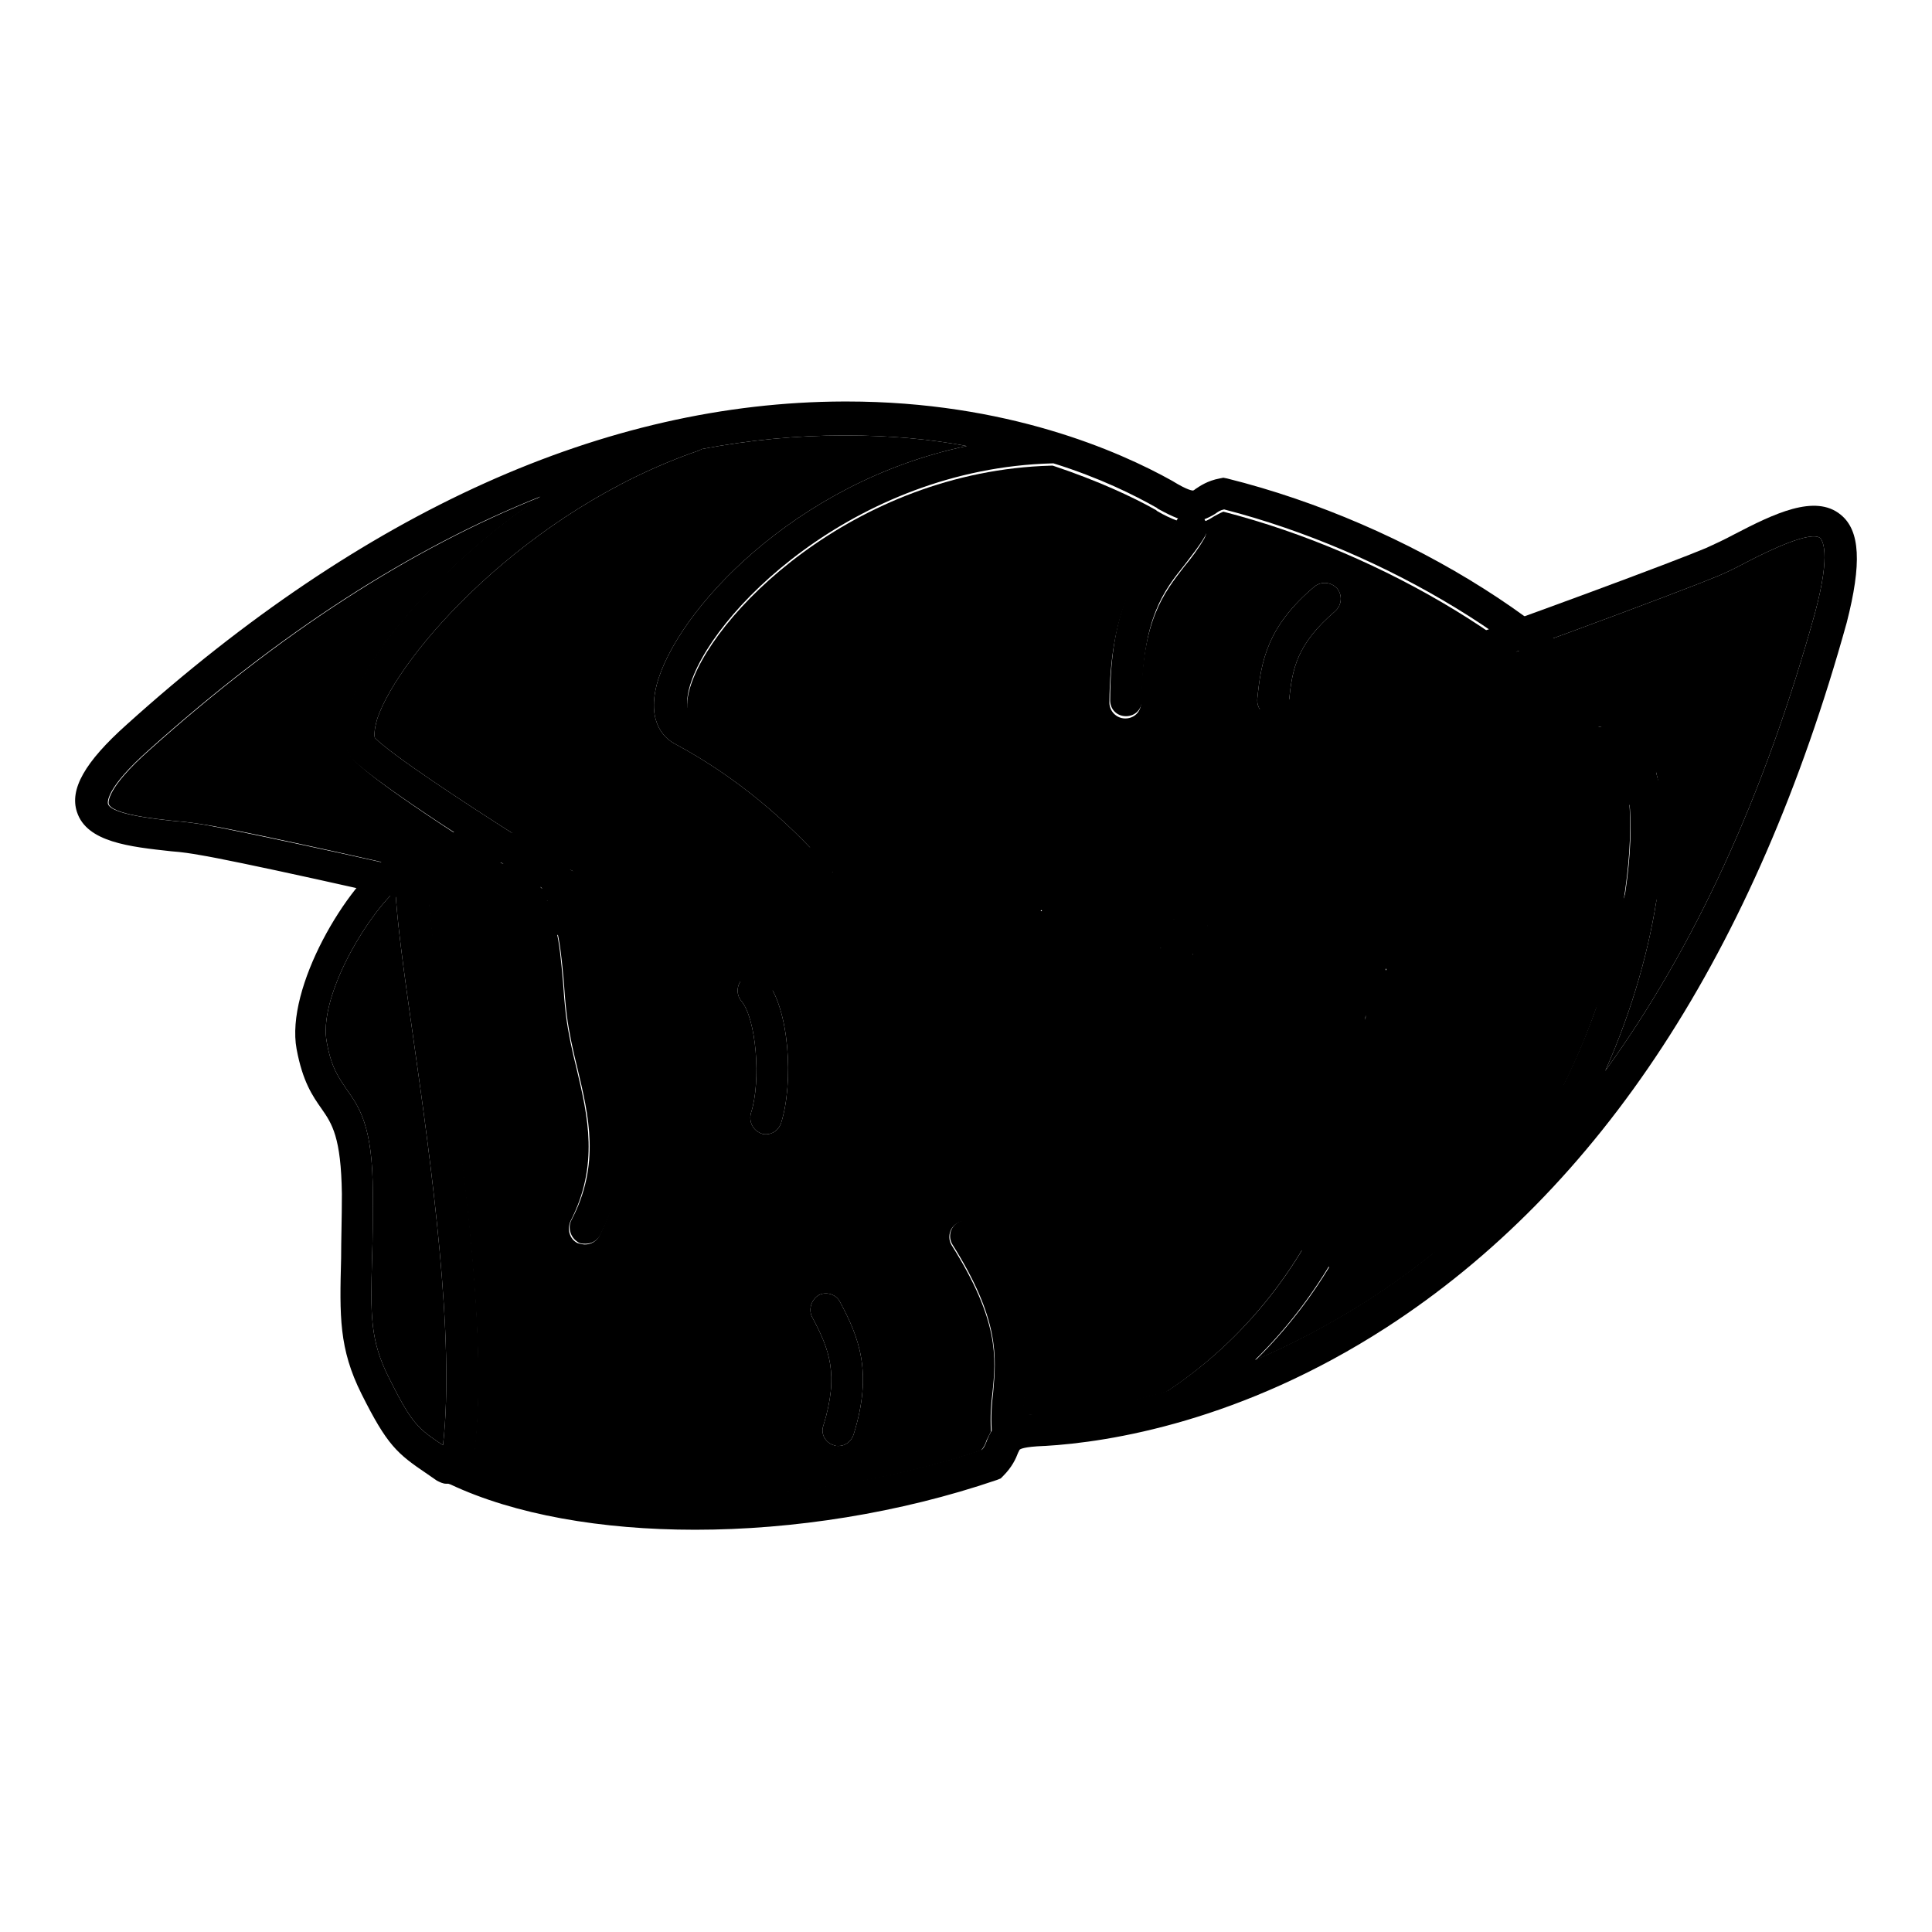
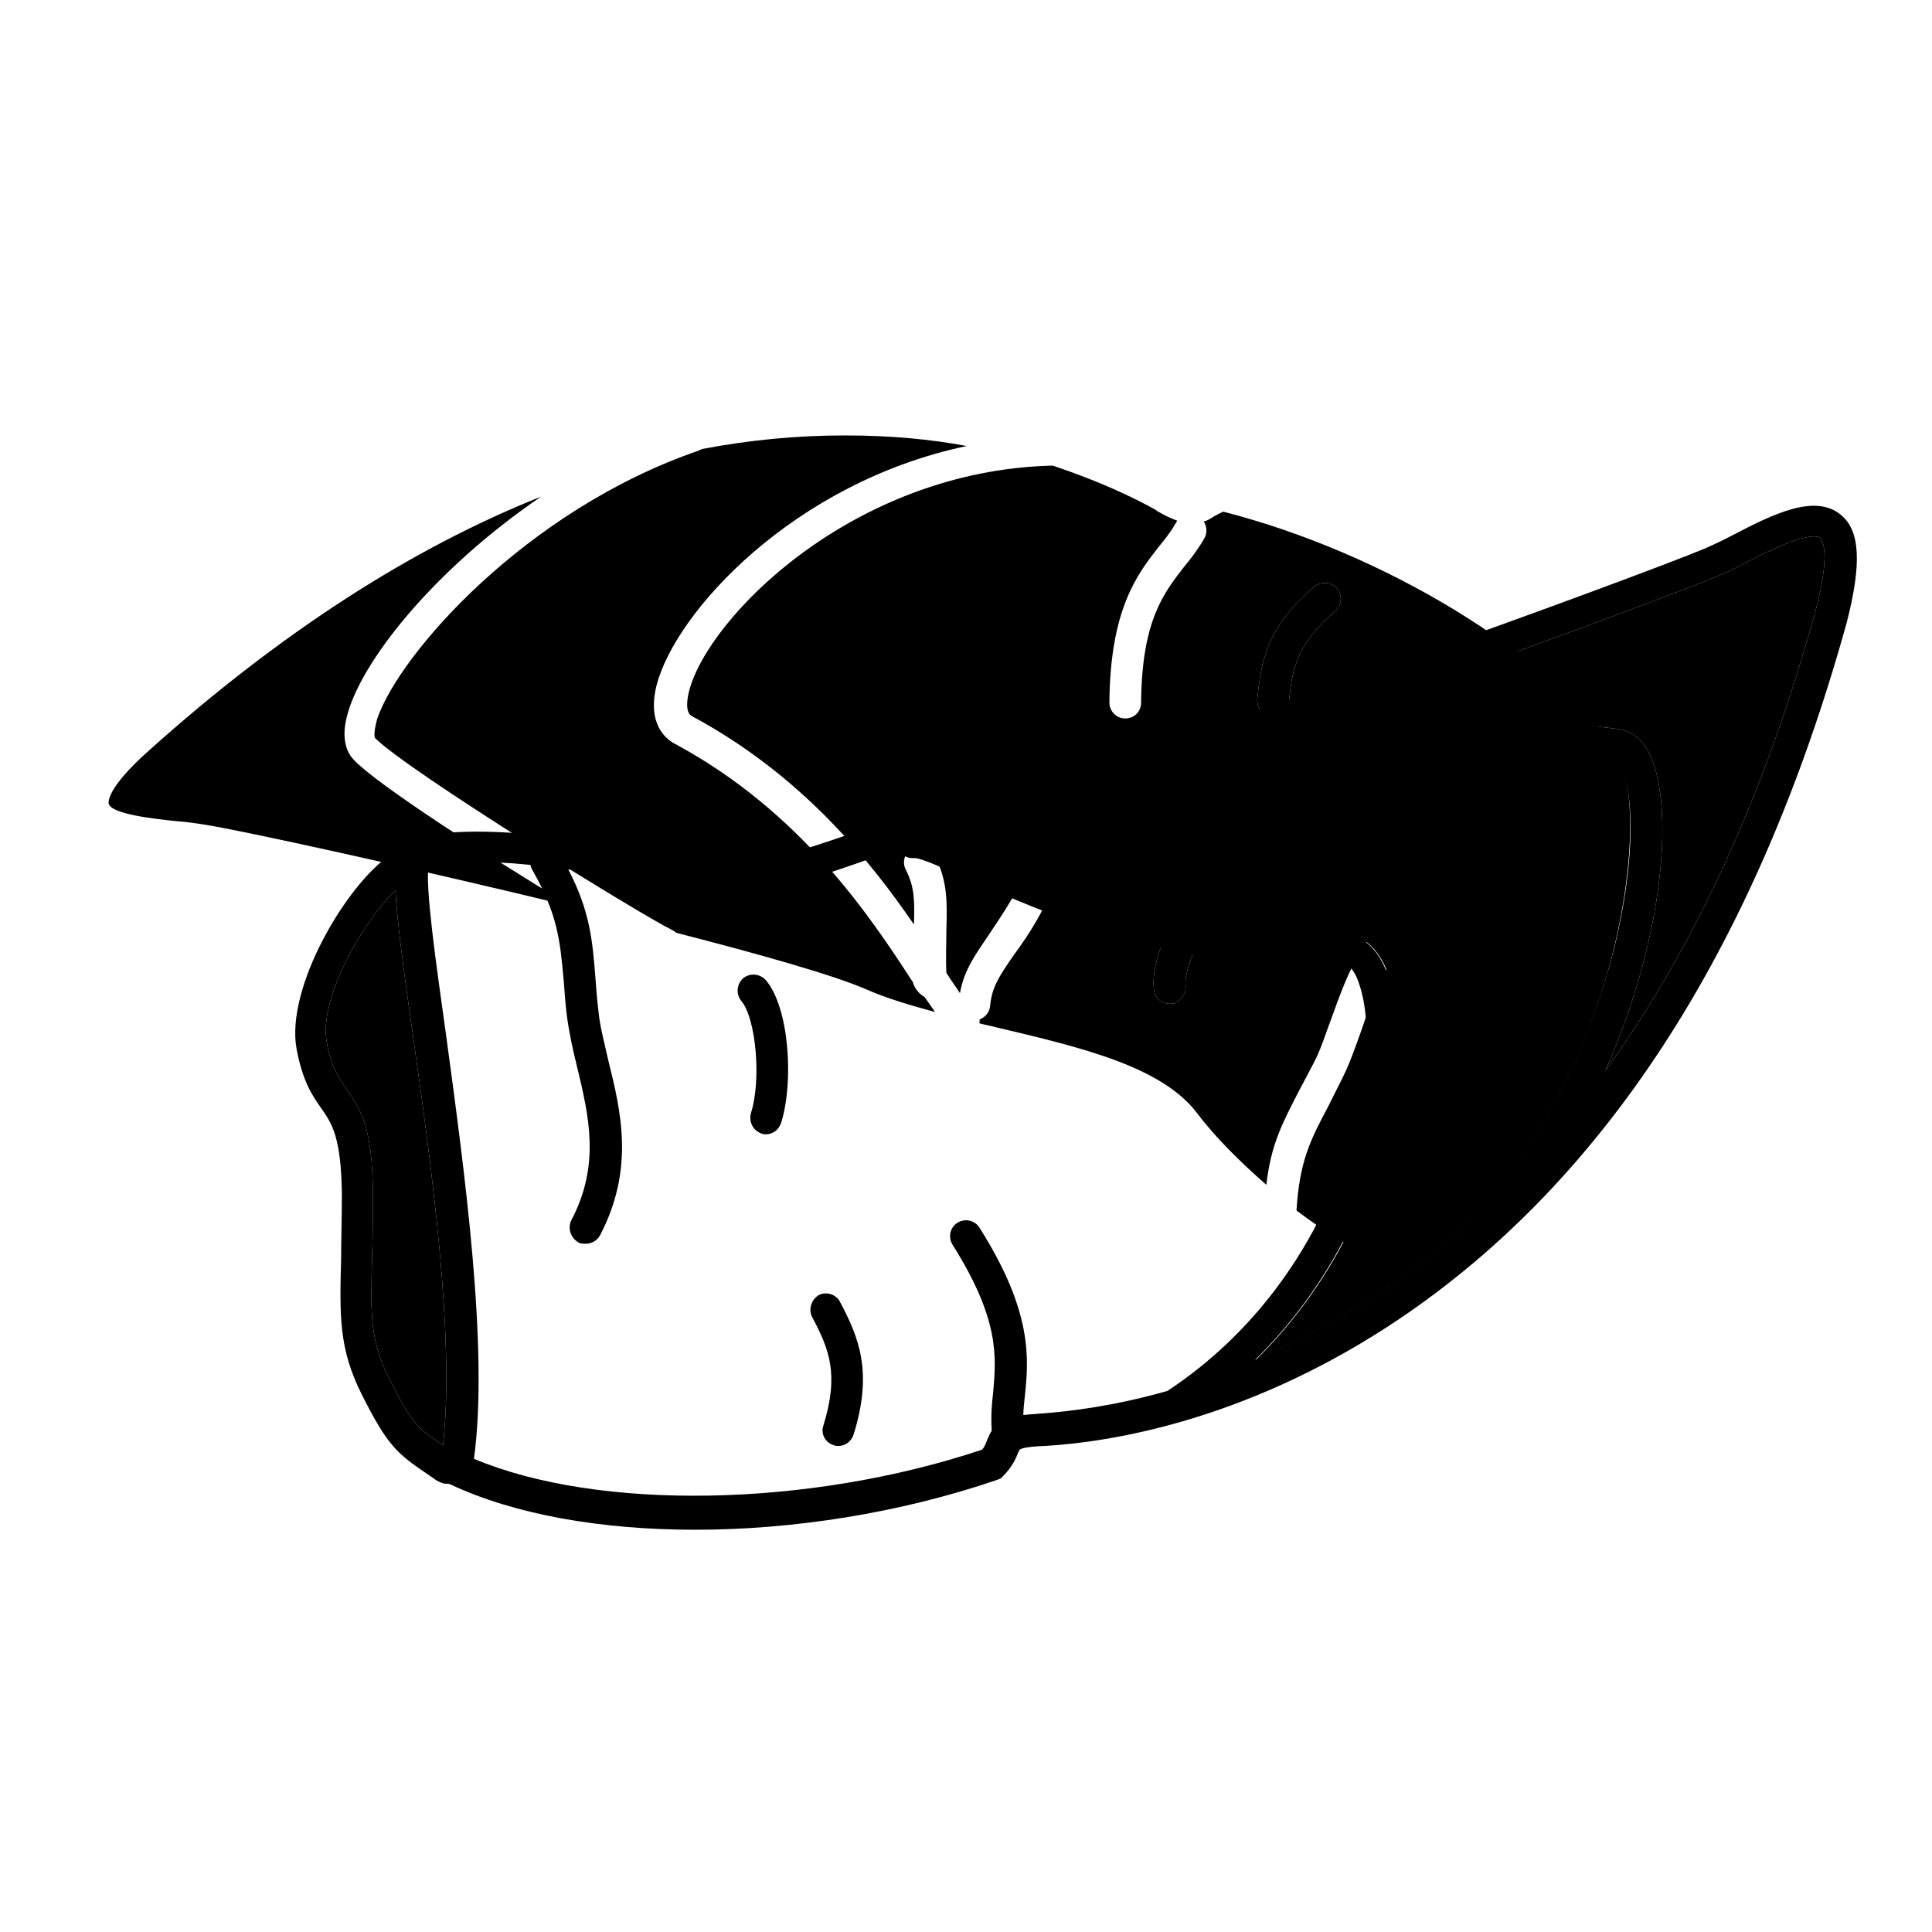
<svg xmlns="http://www.w3.org/2000/svg" version="1.1" x="0px" y="0px" viewBox="0 0 256 256" enable-background="new 0 0 256 256" xml:space="preserve">
  <g>
    <path fill="#000000" d="M176.9,81c-5,4.3-5.7,7.5-6.1,12c-0.1,1.1-1,1.9-2.1,1.9h-0.2c-1.2-0.1-2-1.1-1.9-2.3 c0.5-5,1.3-9.6,7.6-14.9c0.9-0.7,2.2-0.6,3,0.3C177.9,78.9,177.8,80.2,176.9,81L176.9,81z M163.6,118.3c-3.3,2.7-6.8,9.5-6.5,12.3 c0.1,1.1-0.7,2.2-1.8,2.4c-0.1,0-0.2,0-0.3,0c-1.1,0-2-0.8-2.1-1.9c-0.6-5,4.3-13.1,7.9-16.1c0.9-0.7,2.2-0.6,3,0.3 C164.6,116.2,164.5,117.6,163.6,118.3z" />
-     <path fill="#000000" d="M219.3,102.4c0.1-0.1,0.1-0.1,0.2-0.2l1.1-1.2l-0.9-1.4c-9.5-15.3-33-30.2-57.1-36.2l-0.5-0.1l-0.5,0.1 c-1.6,0.3-2.6,1-3.2,1.4c-0.1,0.1-0.3,0.2-0.3,0.2c-0.1,0-0.7,0-2.8-1.3c-7-3.9-21.9-10.5-43.1-10.5h-0.4 c-31.6,0.1-63.6,14.5-95,42.8c-5.6,5-7.6,8.6-6.6,11.6c1.3,4,7,4.6,12.5,5.2c1.4,0.1,2.7,0.3,3.8,0.5c4.3,0.7,22.7,4.7,41.6,9.2 c19,4.5,38.5,9.5,45,12.3c5.1,2.2,11.6,3.7,17.8,5.2c10.1,2.4,20.6,4.8,24.4,9.9c6.9,9.2,20.5,19.2,25.3,19.7c0.1,0,0.2,0,0.3,0 c1.1,0,2-0.6,3.2-2.3c0.1,0,0.3,0,0.4,0h0.1c6.3-0.4,18.9-7.3,21.5-14.3c1.4-3.7,1.2-5.9,1.1-7.7c-0.1-2.2-0.3-4.1,3.2-9.9 c1.5-2.6,2.8-4.7,4-6.5c3.7-5.9,5.7-9.2,6.2-15.3C221.1,107.4,220.8,105.7,219.3,102.4L219.3,102.4z M27.2,109.3 c-1.2-0.2-2.6-0.4-4-0.5c-2.8-0.3-8.5-0.9-8.9-2.3c0-0.1-0.5-1.9,5.5-7.2c17.2-15.4,34.5-26.6,51.8-33.5 c-14.1,9.6-24.1,22-25.8,29.4c-0.7,3,0.2,4.7,1,5.5c3.3,3.3,18.1,12.8,29,19.4C54.3,114.9,31.7,110.1,27.2,109.3L27.2,109.3z  M114.8,131.1c-4.4-1.9-13.9-4.6-25.2-7.5c-0.2-0.2-0.4-0.3-0.6-0.4c-4.1-2-34.9-21-39.3-25.4c-0.1-0.1-0.2-0.9,0.3-2.6 c2.9-8.5,19.6-27.6,42.6-35.5c0.1-0.1,0.3-0.1,0.4-0.2c6.3-1.2,12.6-1.8,18.8-1.8h0.3c5.9,0,11.2,0.5,16,1.4 c-22.9,4.8-38.6,22-41.1,31.7c-1.3,5.2,1.3,7.2,2.5,7.8c16.7,9,25.9,23,31.3,31.3c0.1,0.1,0.1,0.2,0.2,0.3v0.1 c0.1,0.8,0.6,1.5,1.3,1.8c0.5,0.7,1,1.4,1.4,2C120.6,133.1,117.5,132.2,114.8,131.1z M180.5,165.4c-1.7-0.5-5-2.5-8.7-5.3V160 c0.3-6.4,1.8-9.2,4.2-13.7c0.6-1.1,1.2-2.4,1.9-3.8c1-2,1.7-4,2.5-6.3c2-5.7,4-11.6,10.7-15.5c1-0.6,1.4-1.9,0.8-2.9 c-0.6-1-1.9-1.4-2.9-0.8c-8.1,4.6-10.5,11.6-12.6,17.7c-0.7,2.1-1.4,4-2.3,5.8c-0.7,1.3-1.3,2.6-1.9,3.6c-2.1,4-3.8,7.1-4.4,12.6 c-3.3-2.8-6.6-6.1-9.1-9.4c-4.7-6.3-15.5-8.8-26.8-11.5c-0.7-0.2-1.4-0.3-2.1-0.5c0-0.2,0-0.3,0-0.5c0.7-0.3,1.3-0.9,1.4-1.8 c0.2-2.6,1.3-4.1,3.1-6.7c1.1-1.5,2.3-3.3,3.6-5.6c0.6-1,0.2-2.3-0.8-2.9c-1-0.6-2.3-0.2-2.9,0.8c-1.2,2.2-2.4,3.8-3.4,5.3 c-1.7,2.5-3.1,4.5-3.6,7.4c-0.6-0.8-1.2-1.7-1.8-2.7c-0.1-2.2,0-4,0-5.6c0.1-3.7,0.2-6.6-1.6-10c-0.5-1-1.8-1.4-2.9-0.9 c-1,0.5-1.4,1.8-0.9,2.8c1.2,2.3,1.2,4.3,1.1,7.3c-5.9-8.6-14.9-19.8-29.4-27.6c-1-0.5-0.6-2.5-0.4-3.3 c2.5-9.8,21.8-29.2,48.1-29.9c0.1,0,0.1,0,0.2,0c6.1,1.9,10.7,4.2,13.7,5.9l0.1,0.1c1.1,0.6,1.9,1,2.7,1.3 c-0.1,0.1-0.2,0.2-0.2,0.3c-0.6,1.1-1.4,2.1-2.3,3.2c-2.9,3.6-6.5,8.2-6.5,20.6c0,1.2,0.9,2.1,2.1,2.1h0c1.2,0,2.1-0.9,2.1-2.1 c0.1-11,2.9-14.5,5.7-18c0.9-1.2,1.9-2.4,2.7-3.8c0.4-0.7,0.3-1.5-0.1-2.2c0.5-0.2,0.9-0.4,1.4-0.7c0.4-0.3,0.7-0.5,1.2-0.6 c21.4,5.5,42.9,18.6,52.5,32c-0.4,0.6-0.6,1.3-0.3,2c-8.7,10.8-17.7,30.3-24.4,44.9C186.3,154.5,182.2,163.3,180.5,165.4 L180.5,165.4z M216.4,113.4c-0.4,5.1-2,7.7-5.6,13.4c-1.2,1.9-2.5,4-4.1,6.7c-4.1,6.9-3.9,9.7-3.7,12.4c0.1,1.6,0.2,3.1-0.9,5.9 c-1.7,4.5-9.8,9.6-15.3,11.1c1.7-3.2,3.8-7.8,6.8-14.3c6.3-13.6,14.6-31.6,22.5-42.2C216.7,107.8,216.7,109.5,216.4,113.4z" />
    <path fill="#000000" d="M214.6,99.8c-9.6-13.4-31.1-26.5-52.5-32c-0.5,0.2-0.8,0.4-1.2,0.6c-0.5,0.3-0.9,0.6-1.4,0.7 c0.4,0.6,0.5,1.5,0.1,2.2c-0.8,1.4-1.7,2.6-2.7,3.8c-2.7,3.5-5.6,7.1-5.7,18c0,1.2-0.9,2.1-2.1,2.1h0c-1.2,0-2.1-1-2.1-2.1 c0.1-12.4,3.7-17,6.5-20.6c0.9-1.1,1.7-2.1,2.3-3.2c0.1-0.1,0.1-0.2,0.2-0.3c-0.8-0.3-1.7-0.7-2.7-1.3l-0.1-0.1 c-3-1.7-7.7-3.9-13.7-5.9c-0.1,0-0.1,0-0.2,0C113,62.4,93.8,81.8,91.3,91.6c-0.2,0.8-0.6,2.8,0.4,3.3c14.5,7.8,23.5,19,29.4,27.6 c0.1-3.1,0.1-5-1.1-7.3c-0.5-1-0.1-2.3,0.9-2.8c1-0.5,2.3-0.1,2.9,0.9c1.8,3.4,1.7,6.3,1.6,10c0,1.6-0.1,3.4,0,5.6 c0.6,1,1.3,1.9,1.8,2.7c0.5-2.9,1.9-4.9,3.6-7.4c1-1.5,2.1-3.1,3.4-5.3c0.6-1,1.9-1.4,2.9-0.8c1,0.6,1.4,1.9,0.8,2.9 c-1.3,2.4-2.5,4.1-3.6,5.6c-1.8,2.6-2.9,4.2-3.1,6.7c-0.1,0.9-0.7,1.5-1.4,1.8c0,0.2,0,0.3,0,0.5c0.7,0.2,1.4,0.3,2.1,0.5 c11.4,2.7,22.1,5.2,26.8,11.5c2.5,3.3,5.8,6.5,9.1,9.4c0.6-5.5,2.3-8.5,4.4-12.6c0.6-1.1,1.2-2.3,1.9-3.6c0.9-1.7,1.5-3.7,2.3-5.8 c2.2-6.1,4.6-13.1,12.6-17.7c1-0.6,2.3-0.2,2.9,0.8c0.6,1,0.2,2.3-0.8,2.9c-6.7,3.8-8.8,9.8-10.7,15.5c-0.8,2.2-1.5,4.3-2.5,6.3 c-0.7,1.4-1.3,2.6-1.9,3.8c-2.4,4.5-3.8,7.3-4.2,13.7v0.1c3.7,2.8,7,4.8,8.7,5.3c1.7-2.1,5.8-10.9,9.4-18.7 c6.7-14.6,15.8-34.1,24.4-44.9C214.1,101.1,214.2,100.3,214.6,99.8L214.6,99.8z M163.6,118.3c-3.3,2.7-6.8,9.5-6.5,12.3 c0.1,1.1-0.7,2.2-1.8,2.4c-0.1,0-0.2,0-0.3,0c-1.1,0-2-0.8-2.1-1.9c-0.6-5,4.3-13.1,7.9-16.1c0.9-0.7,2.2-0.6,3,0.3 C164.6,116.2,164.5,117.6,163.6,118.3z M176.9,81c-5,4.3-5.7,7.5-6.1,12c-0.1,1.1-1,1.9-2.1,1.9h-0.2c-1.2-0.1-2-1.1-1.9-2.3 c0.5-5,1.3-9.6,7.6-14.9c0.9-0.7,2.2-0.6,3,0.3C177.9,78.9,177.8,80.2,176.9,81L176.9,81z" />
    <path fill="#000000" d="M122.5,132.1c0.5,0.7,1,1.4,1.4,2c-3.3-0.9-6.4-1.8-9.1-3c-4.4-1.9-13.9-4.6-25.2-7.5 c-0.2-0.2-0.4-0.3-0.6-0.4c-4.1-2-34.9-21-39.3-25.4c-0.1-0.1-0.2-0.9,0.3-2.6c2.9-8.5,19.6-27.6,42.6-35.5 c0.1-0.1,0.3-0.1,0.4-0.2c6.3-1.2,12.6-1.8,18.8-1.8h0.3c5.9,0,11.2,0.5,16,1.4c-22.9,4.8-38.6,22-41.1,31.7 c-1.3,5.2,1.3,7.2,2.5,7.8c16.7,9,25.9,23,31.3,31.3c0.1,0.1,0.1,0.2,0.2,0.3v0.1C121.3,131.1,121.8,131.7,122.5,132.1z" />
    <path fill="#000000" d="M75.7,120.1c-21.4-5.2-43.9-10.1-48.4-10.8c-1.2-0.2-2.6-0.4-4-0.5c-2.8-0.3-8.5-0.9-8.9-2.3 c0-0.1-0.5-1.9,5.5-7.2c17.2-15.4,34.5-26.6,51.8-33.5c-14.1,9.6-24.1,22-25.8,29.4c-0.7,3,0.2,4.7,1,5.5 C50,104,64.8,113.5,75.7,120.1z" />
    <path fill="#000000" d="M113.1,190.1c-0.3,0.9-1.1,1.5-2,1.5c-0.2,0-0.4,0-0.6-0.1c-1.1-0.3-1.8-1.5-1.4-2.6 c2.1-6.8,0.8-10.1-1.5-14.4c-0.5-1-0.1-2.3,0.9-2.9c1-0.5,2.3-0.1,2.8,0.9C113.8,177.2,115.7,181.8,113.1,190.1z M103.5,148.8 c-0.3,0.9-1.1,1.5-2,1.5c-0.2,0-0.4,0-0.6-0.1c-1.1-0.4-1.7-1.5-1.4-2.7c1.4-4.3,0.7-12.6-1.3-14.9c-0.7-0.9-0.6-2.2,0.3-3 c0.9-0.7,2.2-0.6,3,0.3C104.6,133.6,105.2,143.4,103.5,148.8z" />
    <path fill="#000000" d="M243.9,68.2c-3.4-2.8-8.9-0.1-14.1,2.6c-1.3,0.7-2.6,1.3-3.7,1.8c-8.5,3.6-75.9,28.3-90.7,30.9 c-5.9,1-12.6,3.4-19,5.7c-10.6,3.7-21.5,7.6-27.9,5.2c-11.5-4.3-29.6-5.3-34.1-3c-0.6,0.3-1,0.8-1.3,1.5c-0.5,0-1,0.1-1.4,0.4 c-5.8,3.9-13.9,17.6-12.4,25.7c0.8,4.3,2.1,6.2,3.3,7.9c1.4,2,2.6,3.8,2.7,11.3c0,3.3-0.1,6.1-0.1,8.5c-0.2,7.7-0.3,12,2.7,18 c3.4,6.8,4.7,7.9,8.7,10.6c0.4,0.3,0.9,0.6,1.3,0.9c0.4,0.2,0.8,0.4,1.2,0.4c0.1,0,0.2,0,0.3,0l0.3,0.1c8.5,4,20,6,32.4,6 c13,0,27.1-2.2,40-6.6l0.5-0.2l0.3-0.3c1.2-1.2,1.7-2.3,2-3.1c0.1-0.2,0.2-0.4,0.2-0.4c0.1-0.1,0.6-0.4,3.2-0.5h0.1 c8.7-0.5,26.1-3.3,45.3-15.7c28.4-18.4,48.9-49.8,61-93.4C246.7,74.7,246.5,70.3,243.9,68.2z M58.7,191.5c-3.3-2.2-4.1-2.8-7.1-8.8 c-2.6-5.1-2.5-8.5-2.3-16c0.1-2.5,0.1-5.3,0.1-8.6c0-8.9-1.8-11.4-3.5-13.8c-1-1.5-2-2.8-2.6-6.2c-1.1-5.6,4.6-15.8,9.1-20.1 c0.2,3.9,1,10,2.4,19.8C57.2,154.7,60.3,177.4,58.7,191.5z M154.7,184.3c-7,2-12.8,2.7-16.7,3h-0.1c-0.9,0.1-1.6,0.1-2.3,0.2 c0-0.8,0.1-1.6,0.2-2.5c0.5-4.9,1.1-11.1-6-22.3c-0.6-1-1.9-1.3-2.9-0.7c-1,0.6-1.3,1.9-0.7,2.9c6.3,10,5.8,14.9,5.4,19.6 c-0.2,1.6-0.3,3.2-0.2,4.9c0,0.1,0,0.1,0,0.2c-0.2,0.3-0.4,0.7-0.6,1.2c-0.2,0.5-0.3,0.9-0.7,1.3c-23.1,7.7-50.9,8.1-67.3,1.2 c2-14.6-1.3-38.5-3.7-56.2c-1.3-9.3-2.8-19.7-2.3-22.4c2.1-0.6,7.4-0.7,13.5-0.1c0,0.2,0.1,0.4,0.2,0.6c3.4,6,3.7,9.3,4.2,14.8 c0.1,1.4,0.2,2.8,0.4,4.5c0.3,2.3,0.8,4.6,1.4,7c1.5,6.3,3.1,12.8-0.8,20.2c-0.5,1-0.1,2.3,0.9,2.9c0.3,0.2,0.6,0.2,1,0.2 c0.8,0,1.5-0.4,1.9-1.1c4.6-8.8,2.8-16.4,1.1-23.2c-0.5-2.3-1.1-4.4-1.3-6.5c-0.2-1.6-0.3-3-0.4-4.4c-0.4-5-0.7-8.8-3.6-14.4 c4,0.6,8.1,1.6,11.7,2.9c7.9,2.9,19-1,30.8-5.2l1.2-0.4c0.4,0.8,1.2,1.3,2.2,1.2h0c0.9,0,4.2,1.5,7.1,2.8 c10.4,4.6,27.7,12.4,49.3,11.1h0.1c1.3,0,2.1,1.8,2.4,2.8C183.7,140.8,178,168.9,154.7,184.3L154.7,184.3z M197.7,158.7 c-0.2,0.3-0.3,0.6-0.4,0.9c-5,4.8-10.4,9-16.1,12.7c-5.2,3.3-10.2,5.9-14.9,7.9c17.4-17.1,21.2-41,17.6-51 c-1.9-5.3-5.4-5.7-6.8-5.6c-20.5,1.2-37.2-6.3-47.2-10.7c-2.3-1-4-1.8-5.3-2.3c4-1.3,7.9-2.5,11.4-3.1c4.8-0.8,14.6-3.8,26.1-7.5 c0.4,0.3,0.9,0.4,1.5,0.4c4.9-0.6,43.9-1,50.5,0.4c0.1,0,0.6,0.4,1,1.6c1.4,3.7,1.5,12.4-1.3,23.6C210.7,138,205,149.6,197.7,158.7 z M240.5,81.2c-6.7,24.2-16,44.4-27.8,60.7c7.4-16.6,9.1-33.4,6.3-41c-1.1-3-2.8-3.9-4.1-4.2c-5.3-1.1-27-1.1-40.7-0.9 c23.4-8,48.7-17.5,53.5-19.5c1.2-0.5,2.6-1.2,3.9-1.9c2.9-1.5,8.3-4.1,9.6-3.1C241.4,71.6,242.7,73,240.5,81.2z" />
    <path fill="#000000" d="M58.7,191.5c-3.3-2.2-4.1-2.8-7.1-8.8c-2.6-5.1-2.5-8.5-2.3-16c0.1-2.5,0.1-5.3,0.1-8.6 c0-8.9-1.8-11.4-3.5-13.8c-1-1.5-2-2.8-2.6-6.2c-1.1-5.6,4.6-15.8,9.1-20.1c0.2,3.9,1,10,2.4,19.8 C57.2,154.7,60.3,177.4,58.7,191.5z M240.5,81.2c-6.7,24.2-16,44.4-27.8,60.7c7.4-16.6,9.1-33.4,6.3-41c-1.1-3-2.8-3.9-4.1-4.2 c-5.3-1.1-27-1.1-40.7-0.9c23.4-8,48.7-17.5,53.5-19.5c1.2-0.5,2.6-1.2,3.9-1.9c2.9-1.5,8.3-4.1,9.6-3.1 C241.4,71.6,242.7,73,240.5,81.2z" />
    <path fill="#000000" d="M213.8,125.9c-3,12.1-8.8,23.8-16,32.8c-0.2,0.3-0.3,0.6-0.4,0.9c-5,4.8-10.4,9-16.1,12.7 c-5.2,3.3-10.2,5.9-14.9,7.9c17.4-17.1,21.2-41,17.6-51c-1.9-5.3-5.4-5.7-6.8-5.6c-20.5,1.2-37.2-6.3-47.2-10.7 c-2.3-1-4-1.8-5.3-2.3c4-1.3,7.9-2.5,11.4-3.1c4.8-0.8,14.6-3.8,26.1-7.5c0.4,0.3,0.9,0.4,1.5,0.4c4.9-0.6,43.9-1,50.5,0.4 c0.1,0,0.6,0.4,1,1.6C216.4,106.1,216.5,114.8,213.8,125.9L213.8,125.9z" />
-     <path fill="#000000" d="M180,130.5c-0.4-1.1-1.2-2.8-2.4-2.8h-0.1c-21.5,1.3-38.9-6.5-49.3-11.1c-2.9-1.3-6.2-2.8-7.1-2.8h0 c-0.9,0.1-1.8-0.4-2.2-1.2l-1.2,0.4c-11.8,4.2-22.9,8.1-30.8,5.2c-3.5-1.3-7.6-2.3-11.7-2.9c2.8,5.6,3.2,9.4,3.6,14.4 c0.1,1.3,0.2,2.8,0.4,4.4c0.2,2.1,0.7,4.2,1.3,6.5c1.6,6.7,3.4,14.4-1.1,23.2c-0.4,0.7-1.1,1.1-1.9,1.1c-0.3,0-0.7-0.1-1-0.2 c-1-0.5-1.4-1.8-0.9-2.9c3.8-7.4,2.3-13.9,0.8-20.2c-0.6-2.4-1.1-4.7-1.4-7c-0.2-1.7-0.3-3.1-0.4-4.5c-0.5-5.5-0.7-8.8-4.2-14.8 c-0.1-0.2-0.2-0.4-0.2-0.6c-6.1-0.6-11.4-0.5-13.5,0.1c-0.4,2.8,1,13.2,2.3,22.4c2.4,17.6,5.8,41.6,3.7,56.2 c16.4,6.9,44.2,6.5,67.3-1.2c0.4-0.5,0.6-0.9,0.7-1.3c0.2-0.4,0.4-0.8,0.6-1.2c0-0.1,0-0.1,0-0.2c-0.1-1.7,0-3.4,0.2-4.9 c0.5-4.7,0.9-9.6-5.4-19.6c-0.6-1-0.3-2.3,0.7-2.9c1-0.6,2.3-0.3,2.9,0.7c7.1,11.2,6.5,17.3,6,22.3c-0.1,0.9-0.2,1.7-0.2,2.5 c0.7-0.1,1.4-0.2,2.3-0.2h0.1c3.9-0.2,9.8-1,16.7-3C178,168.9,183.7,140.8,180,130.5z M103.5,148.8c-0.3,0.9-1.1,1.5-2,1.5 c-0.2,0-0.4,0-0.6-0.1c-1.1-0.4-1.7-1.5-1.4-2.7c1.4-4.3,0.7-12.6-1.3-14.9c-0.7-0.9-0.6-2.2,0.3-3c0.9-0.7,2.2-0.6,3,0.3 C104.6,133.6,105.2,143.4,103.5,148.8z M113.1,190.1c-0.3,0.9-1.1,1.5-2,1.5c-0.2,0-0.4,0-0.6-0.1c-1.1-0.3-1.8-1.5-1.4-2.6 c2.1-6.8,0.8-10.1-1.5-14.4c-0.5-1-0.1-2.3,0.9-2.9c1-0.5,2.3-0.1,2.8,0.9C113.8,177.2,115.7,181.8,113.1,190.1z" />
  </g>
</svg>